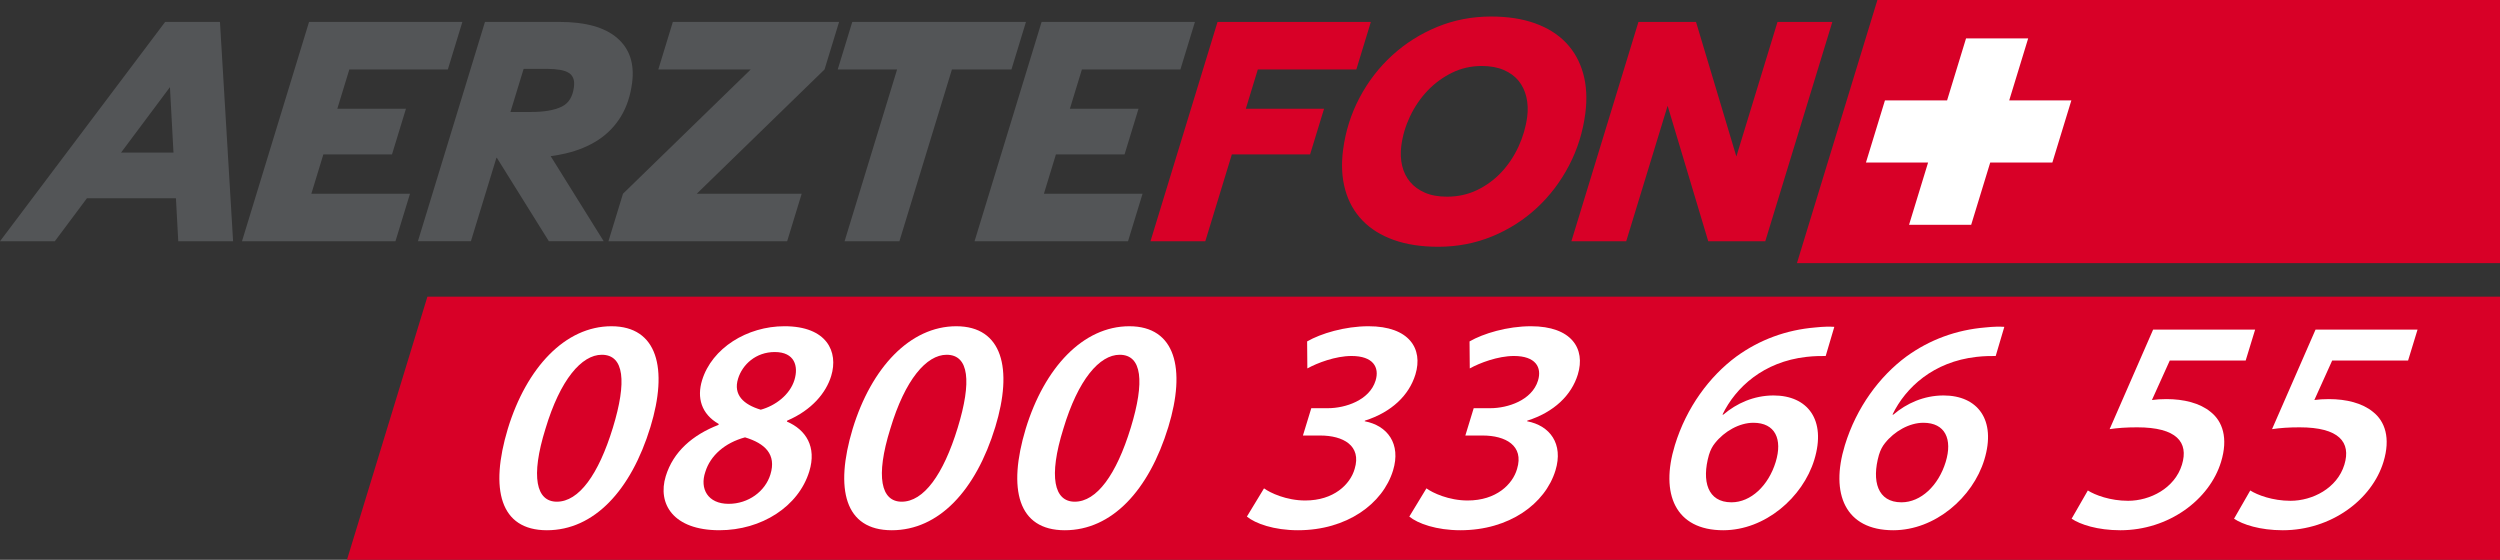
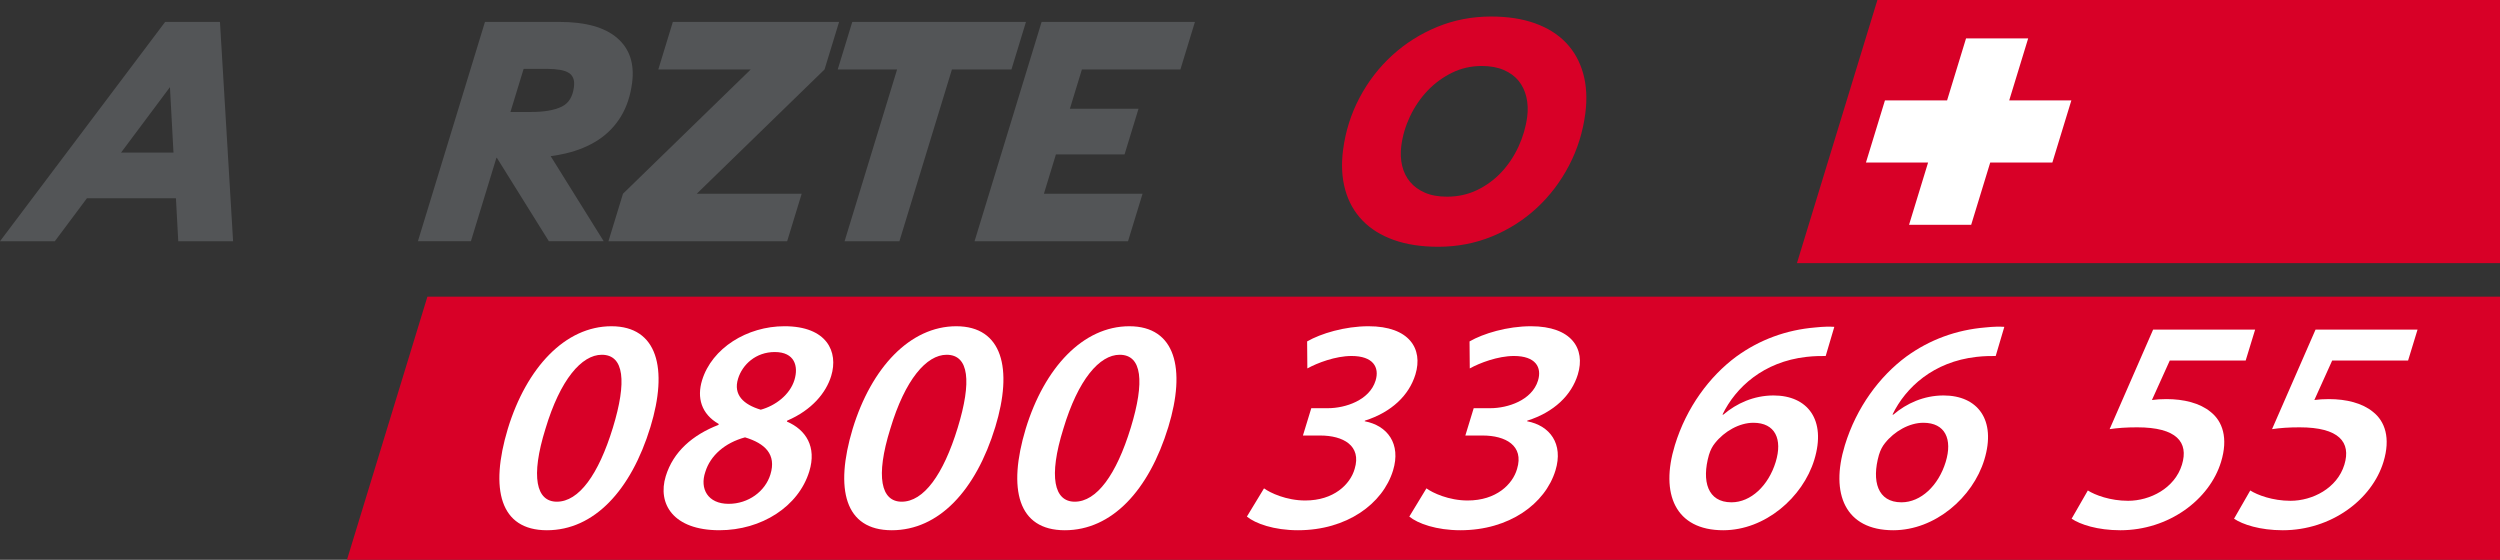
<svg xmlns="http://www.w3.org/2000/svg" id="Ebene_4" data-name="Ebene 4" viewBox="0 0 1938.88 434.16">
  <rect x="0" y="0" width="1938.88" height="434.16" fill="#333333" stroke="none" />
  <defs>
    <style>
      .cls-1 {
        fill: #d80027;
      }

      .cls-1, .cls-2, .cls-3 {
        stroke-width: 0px;
      }

      .cls-2 {
        fill: #535557;
      }

      .cls-3 {
        fill: #fff;
      }
    </style>
  </defs>
  <polygon class="cls-1" points="331.48 230.08 269.09 434.16 1938.88 434.16 1938.88 230.07 331.48 230.08" />
  <g>
    <path class="cls-3" d="M504.44,331.18c-15.05,49.21-43.79,80.05-80.28,80.05s-44.36-32.02-30.34-78.63c14.54-47.56,44.58-79.58,80.37-79.58s44.07,32.96,30.25,78.17ZM423.02,332.59c-11.61,37.2-7.16,56.5,8.85,56.5,16.95,0,32.24-20.72,43.47-57.45,10.87-35.55,8.8-56.5-8.62-56.5-15.54,0-32.2,19.07-43.7,57.45Z" />
    <path class="cls-3" d="M516.32,369.32c5.83-19.07,20.86-32.02,40.89-39.79l.22-.71c-13.63-7.77-17.05-20.48-12.94-33.9,7.63-24.96,34.95-41.91,63.91-41.91,32.96,0,41.98,19.78,36.22,38.61-3.96,12.95-14.89,26.37-34.13,34.61l-.22.71c14.77,6.36,23.22,19.54,17.39,38.61-8.35,27.31-37.04,45.67-69.77,45.67-35.79,0-48.12-20.48-41.57-41.91ZM597.51,367.91c4.75-15.54-4.19-24.01-19.7-28.72-15.66,4.24-26.92,14.13-30.81,26.84-4.43,12.95,1.86,24.72,18.1,24.72,15.3,0,28.38-9.65,32.41-22.84ZM572.39,293.74c-3.82,12.48,4.24,20.01,17.61,24.01,11.3-3.06,22.6-11.54,26.13-23.07,3.24-10.59.27-21.66-15.27-21.66-14.6,0-25.08,9.65-28.47,20.72Z" />
    <path class="cls-3" d="M771.89,331.18c-15.05,49.21-43.79,80.05-80.28,80.05s-44.36-32.02-30.34-78.63c14.54-47.56,44.58-79.58,80.37-79.58s44.07,32.96,30.25,78.17ZM690.47,332.59c-11.61,37.2-7.16,56.5,8.85,56.5,16.95,0,32.24-20.72,43.47-57.45,10.87-35.55,8.8-56.5-8.62-56.5-15.54,0-32.2,19.07-43.7,57.45Z" />
    <path class="cls-3" d="M906.09,331.18c-15.05,49.21-43.79,80.05-80.28,80.05s-44.36-32.02-30.34-78.63c14.54-47.56,44.58-79.58,80.37-79.58s44.07,32.96,30.25,78.17ZM824.67,332.59c-11.61,37.2-7.16,56.5,8.85,56.5,16.95,0,32.24-20.72,43.47-57.45,10.87-35.55,8.8-56.5-8.62-56.5-15.54,0-32.2,19.07-43.7,57.45Z" />
    <path class="cls-3" d="M980.3,378.74c4.81,3.53,17.37,9.42,31.97,9.42,22.13,0,34.9-12.48,38.33-24.49,5.54-18.13-9.03-25.9-26.69-25.9h-13.42l6.48-21.19h12.95c13.42,0,32.24-6.12,36.92-21.42,3.17-10.36-1.94-19.07-18.65-19.07-12.48,0-26.61,5.42-34.27,9.65l-.18-20.95c10.58-6.12,29.26-11.77,47.63-11.77,31.55,0,42.47,17.42,36.35,37.43-4.9,16.01-18.35,29.19-39.2,35.79l-.14.47c17.59,3.3,28.34,17.42,22,38.14-7.92,25.9-35.85,46.38-73.75,46.38-18.6,0-33.03-5.18-39.61-10.59l13.29-21.9Z" />
    <path class="cls-3" d="M1106.26,378.74c4.81,3.53,17.37,9.42,31.97,9.42,22.13,0,34.9-12.48,38.33-24.49,5.54-18.13-9.03-25.9-26.69-25.9h-13.42l6.48-21.19h12.95c13.42,0,32.24-6.12,36.92-21.42,3.17-10.36-1.94-19.07-18.65-19.07-12.48,0-26.61,5.42-34.27,9.65l-.18-20.95c10.58-6.12,29.26-11.77,47.63-11.77,31.55,0,42.47,17.42,36.35,37.43-4.9,16.01-18.35,29.19-39.2,35.79l-.14.47c17.59,3.3,28.34,17.42,22,38.14-7.92,25.9-35.85,46.38-73.75,46.38-18.6,0-33.03-5.18-39.61-10.59l13.29-21.9Z" />
    <path class="cls-3" d="M1415.93,276.09c-4.24,0-8.95,0-15.05.71-33.17,3.77-54.76,23.54-65.01,44.73h.71c10.2-8.71,23.61-14.83,38.91-14.83,26.37,0,41.09,18.83,31.59,49.91-8.93,29.19-38.13,54.62-70.62,54.62-37.2,0-49.04-28.25-37.52-65.92,9-29.43,26.94-53.44,47.63-68.75,18.16-13.18,38.83-20.72,61.3-22.6,6.57-.71,11.28-.71,14.74-.47l-6.68,22.6ZM1377.15,358.25c5.4-17.66-.36-30.37-17.32-30.37-10.83,0-22.5,6.59-29.78,15.78-1.9,2.35-3.47,5.18-4.69,9.18-5.72,20.25-1.11,36.73,17.49,36.73,15.07,0,28.68-12.95,34.3-31.31Z" />
    <path class="cls-3" d="M1547.78,276.09c-4.24,0-8.95,0-15.05.71-33.17,3.77-54.76,23.54-65.01,44.73h.71c10.2-8.71,23.61-14.83,38.91-14.83,26.37,0,41.09,18.83,31.59,49.91-8.93,29.19-38.13,54.62-70.62,54.62-37.2,0-49.04-28.25-37.52-65.92,9-29.43,26.94-53.44,47.63-68.75,18.16-13.18,38.83-20.72,61.3-22.6,6.57-.71,11.28-.71,14.74-.47l-6.68,22.6ZM1508.99,358.25c5.4-17.66-.37-30.37-17.32-30.37-10.83,0-22.5,6.59-29.78,15.78-1.9,2.35-3.47,5.18-4.69,9.18-5.72,20.25-1.11,36.73,17.49,36.73,15.07,0,28.68-12.95,34.3-31.31Z" />
    <path class="cls-3" d="M1741.63,279.62h-58.86l-13.83,30.61c3.67-.47,6.81-.71,11.28-.71,13.42,0,25.9,3.06,34.18,9.89,9.3,7.3,13.82,20.25,8.13,38.85-8.93,29.19-40.45,52.97-78.12,52.97-17.66,0-31.12-4.47-37.76-8.95l12.58-21.9c5.51,3.53,17.33,8.01,31.22,8.01,16.95,0,36.15-9.65,41.77-28.02,5.33-17.42-4.09-28.96-34.7-28.96-8.48,0-14.98.47-21.39,1.41l33.74-77.22h79.11l-7.34,24.01Z" />
    <path class="cls-3" d="M1867.59,279.62h-58.86l-13.83,30.61c3.67-.47,6.81-.71,11.28-.71,13.42,0,25.9,3.06,34.18,9.89,9.3,7.3,13.82,20.25,8.13,38.85-8.93,29.19-40.45,52.97-78.12,52.97-17.66,0-31.12-4.47-37.76-8.95l12.58-21.9c5.51,3.53,17.33,8.01,31.22,8.01,16.95,0,36.15-9.65,41.77-28.02,5.33-17.42-4.09-28.96-34.7-28.96-8.48,0-14.98.47-21.39,1.41l33.74-77.22h79.11l-7.34,24.01Z" />
  </g>
  <g>
    <path class="cls-1" d="M1227.83,56.98c-2.59-9.28-7-17.2-13.25-23.76-6.25-6.56-14.26-11.6-24.05-15.12-9.79-3.52-21.14-5.28-34.04-5.28-14.85,0-28.79,2.68-41.83,8.04-13.04,5.36-24.69,12.72-34.94,22.08-10.26,9.36-18.7,20.32-25.33,32.88-6.64,12.56-10.89,26.04-12.76,40.44-1.48,11.36-.93,21.68,1.66,30.96,2.58,9.28,7.04,17.2,13.37,23.76,6.32,6.56,14.42,11.6,24.29,15.12,9.87,3.52,21.34,5.28,34.41,5.28,14.84,0,28.79-2.68,41.83-8.04,13.04-5.36,24.6-12.72,34.7-22.08,10.09-9.36,18.41-20.32,24.97-32.88,6.55-12.56,10.77-26.04,12.64-40.44,1.48-11.36.92-21.68-1.66-30.96ZM1184.4,90.69c-1.02,7.83-3.29,15.59-6.74,23.06-3.45,7.45-7.93,14.14-13.31,19.89-5.36,5.72-11.69,10.35-18.82,13.78-7.07,3.4-14.91,5.12-23.31,5.12-6.68,0-12.46-1.05-17.18-3.12-4.68-2.05-8.53-4.85-11.45-8.34-2.92-3.48-4.98-7.65-6.13-12.41-1.17-4.83-1.4-10.1-.68-15.65,1.02-7.82,3.32-15.53,6.83-22.91,3.52-7.38,8.07-14.04,13.54-19.79,5.44-5.72,11.83-10.41,18.99-13.93,7.07-3.47,14.83-5.23,23.07-5.23,6.51,0,12.26,1.05,17.07,3.13,4.75,2.05,8.59,4.85,11.42,8.31,2.84,3.49,4.87,7.67,6.03,12.44,1.17,4.84,1.4,10.1.68,15.65Z" />
-     <polygon class="cls-1" points="1378.55 17.01 1346.64 121.38 1315.35 17.01 1270.7 17.01 1218.7 187.09 1261.22 187.09 1293.33 82.05 1324.83 187.09 1369.07 187.09 1421.07 17.01 1378.55 17.01" />
-     <polygon class="cls-1" points="1051.91 53.86 1063.17 17.01 944.26 17.01 892.26 187.09 934.78 187.09 955.36 119.76 1016.04 119.76 1026.88 84.33 966.2 84.33 975.51 53.86 1051.91 53.86" />
  </g>
  <g>
    <path class="cls-2" d="M478.66,29.48c-9.65-8.32-24.56-12.48-44.72-12.48h-57.82s-52,170.08-52,170.08h0,0s41.1,0,41.1,0l19.79-64.72h.32l40.34,64.72h42.52l-41.12-65.98c4.02-.53,7.9-1.23,11.63-2.11,9.57-2.24,17.96-5.72,25.2-10.44,7.23-4.72,13.1-10.76,17.6-18.12,4.5-7.36,7.42-16.08,8.73-26.16,1.94-14.88-1.92-26.48-11.57-34.8ZM445.09,67.68c-.92,7.03-3.85,12.25-9.26,14.94-6.01,2.99-14.17,4.22-23.95,4.22h-16l10.22-33.43h18.1c3.76,0,7.23.27,10.31.79,2.72.46,4.98,1.27,6.72,2.39,1.53.99,2.58,2.26,3.31,3.99.75,1.79.94,4.18.56,7.1Z" />
    <polygon class="cls-2" points="795.69 17.01 660.98 17.01 649.71 53.86 695.75 53.86 655.02 187.09 697.54 187.09 738.27 53.86 784.43 53.86 795.69 17.01" />
    <polygon class="cls-2" points="650.75 17.01 521.82 17.01 510.56 53.86 582.24 53.86 483.16 150.24 471.89 187.09 610.48 187.09 621.75 150.24 540.39 150.24 639.48 53.86 650.75 17.01" />
    <path class="cls-2" d="M138.25,187.09h42.52l-10.18-170.08h-42.52L0,187.09h42.52l24.89-33.32h69.04l1.8,33.32ZM93.89,118.33l37.91-50.75,2.74,50.75h-40.65Z" />
    <polygon class="cls-2" points="915.47 53.86 926.73 17.01 807.82 17.01 755.82 187.09 874.84 187.09 886.11 150.24 809.61 150.24 818.92 119.76 872.15 119.76 882.98 84.33 829.76 84.33 839.07 53.86 915.47 53.86" />
-     <polygon class="cls-2" points="347.33 53.86 358.59 17.01 239.68 17.01 187.68 187.09 306.7 187.09 317.97 150.24 241.47 150.24 250.78 119.76 304.01 119.76 314.84 84.33 261.61 84.33 270.93 53.86 347.33 53.86" />
  </g>
  <polygon class="cls-1" points="1456.02 .01 1393.62 204.09 1938.88 204.09 1938.88 0 1456.02 .01" />
  <polygon class="cls-3" points="1606.45 77.85 1558.26 77.85 1572.96 29.76 1524.77 29.76 1510.07 77.85 1461.88 77.85 1447.15 126.03 1495.34 126.03 1480.57 174.33 1528.76 174.33 1543.53 126.03 1591.72 126.03 1606.45 77.85" />
</svg>